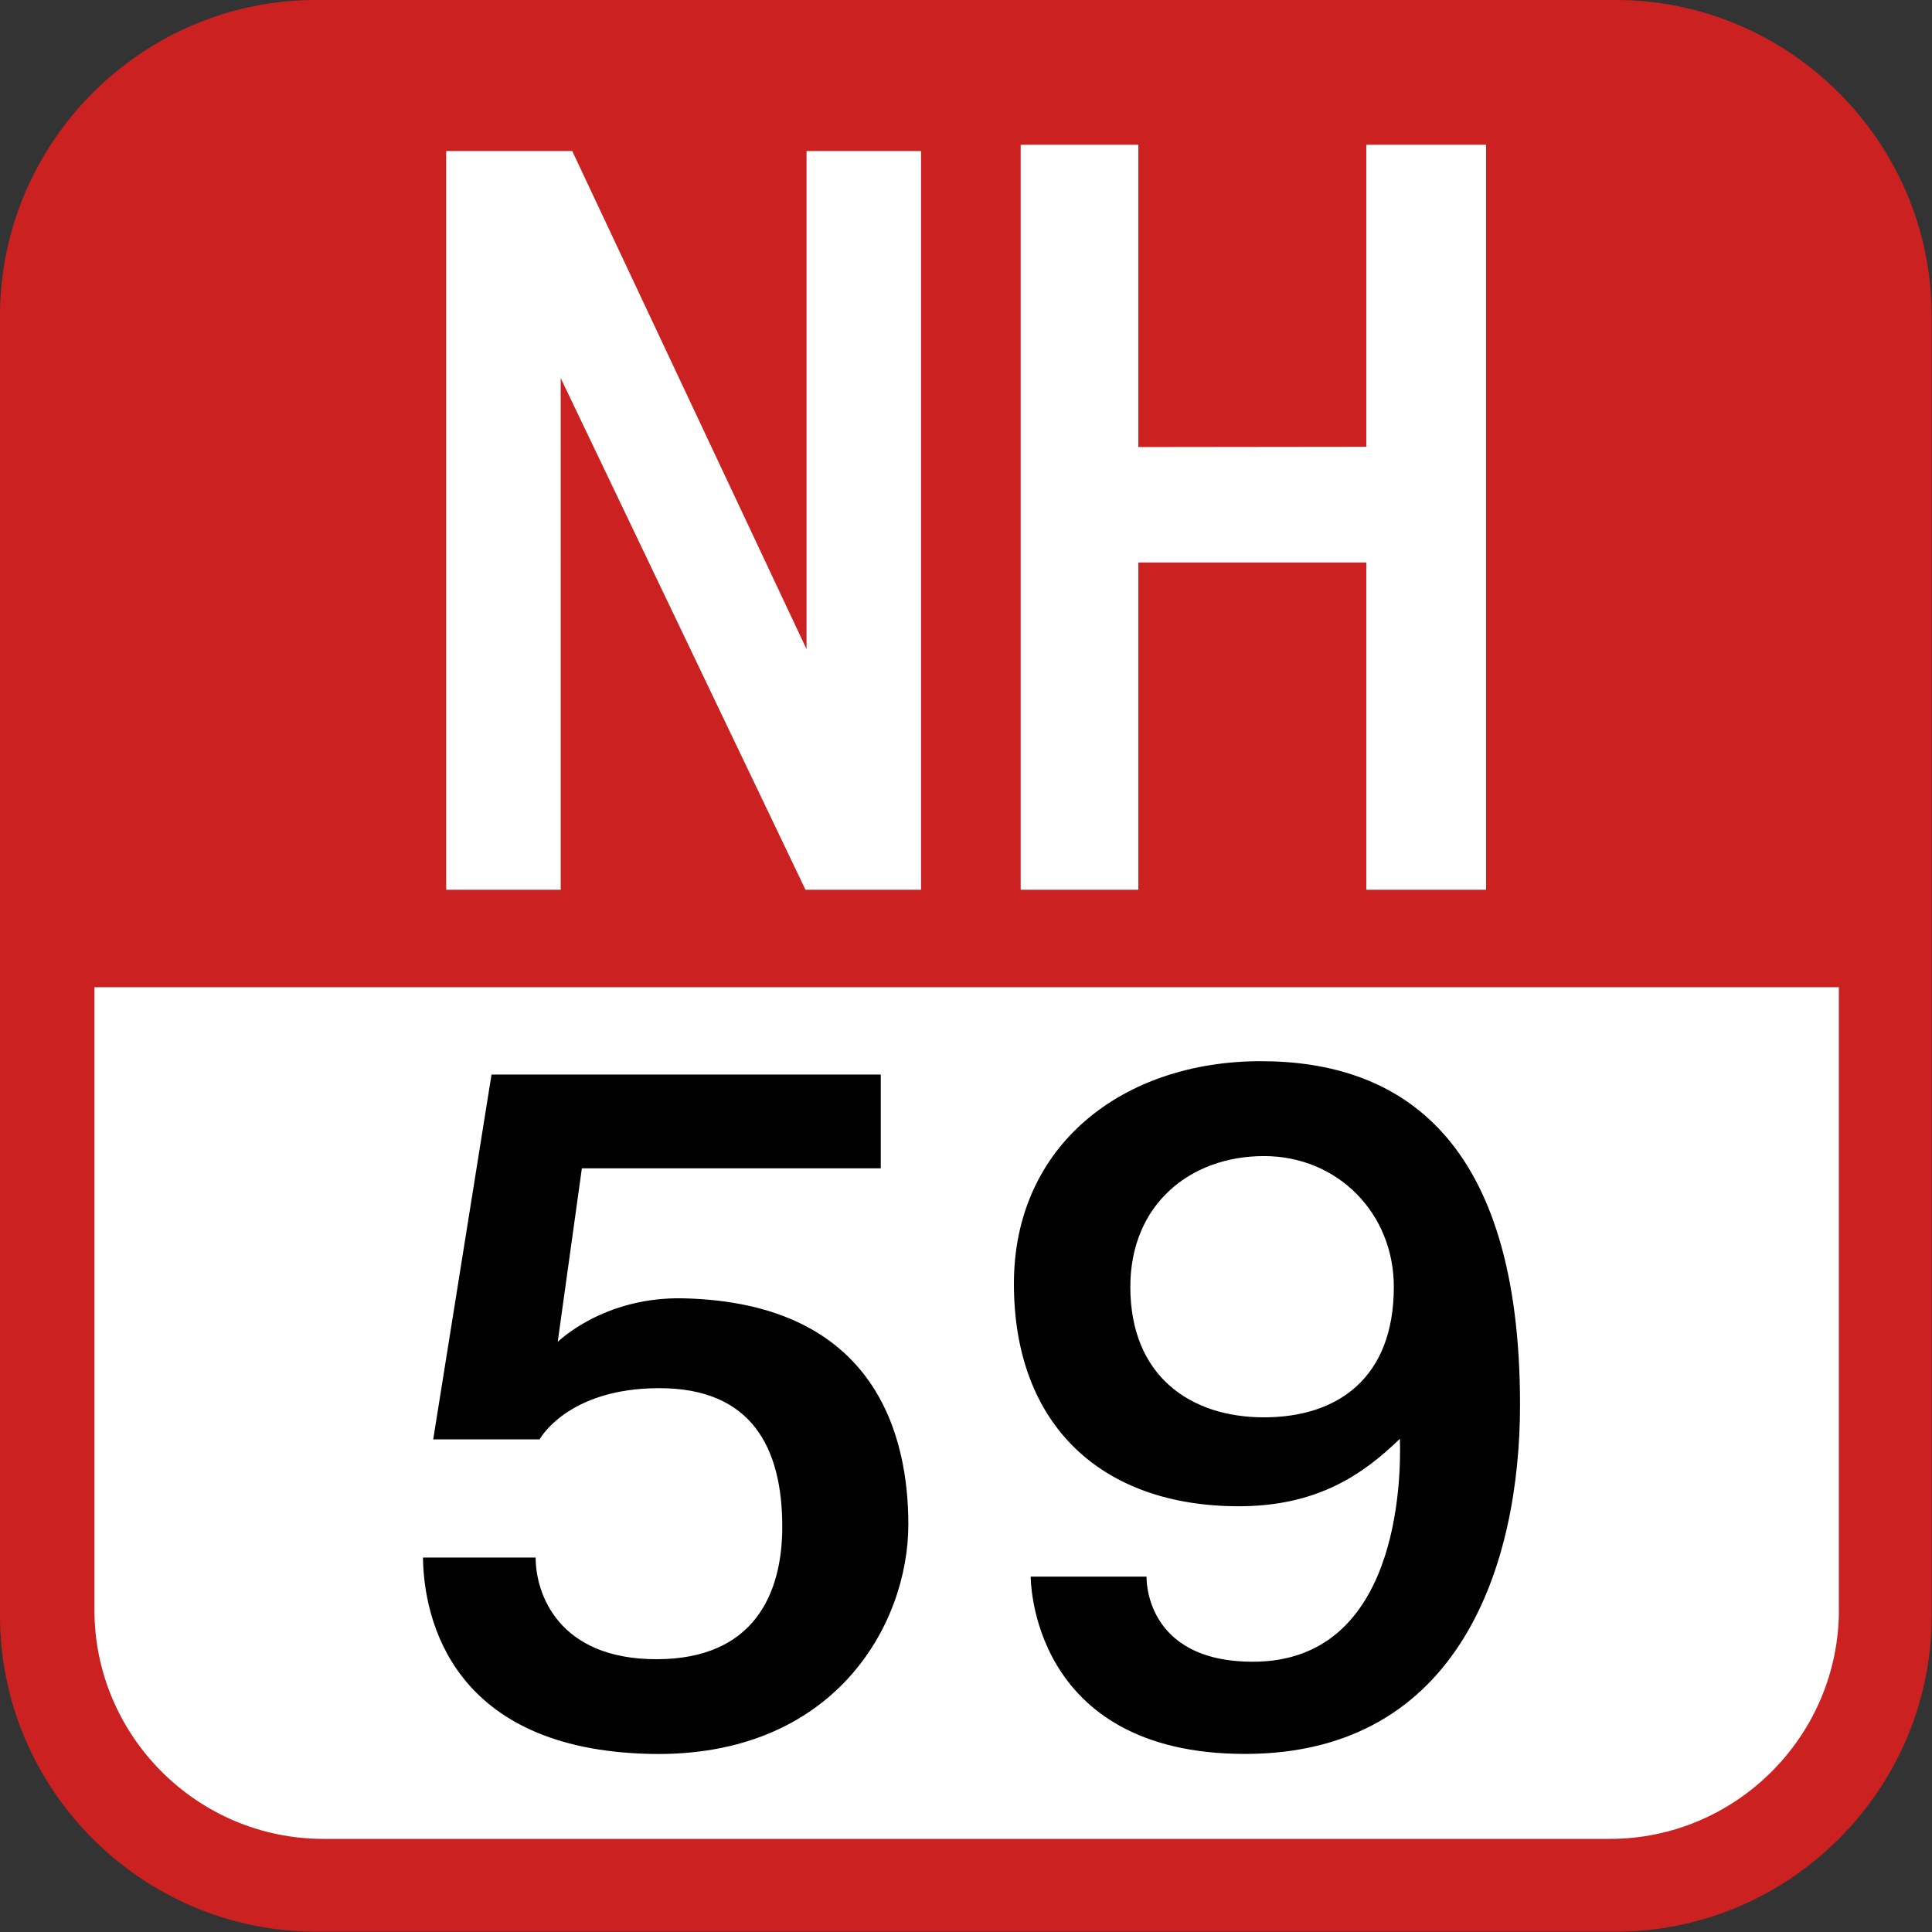
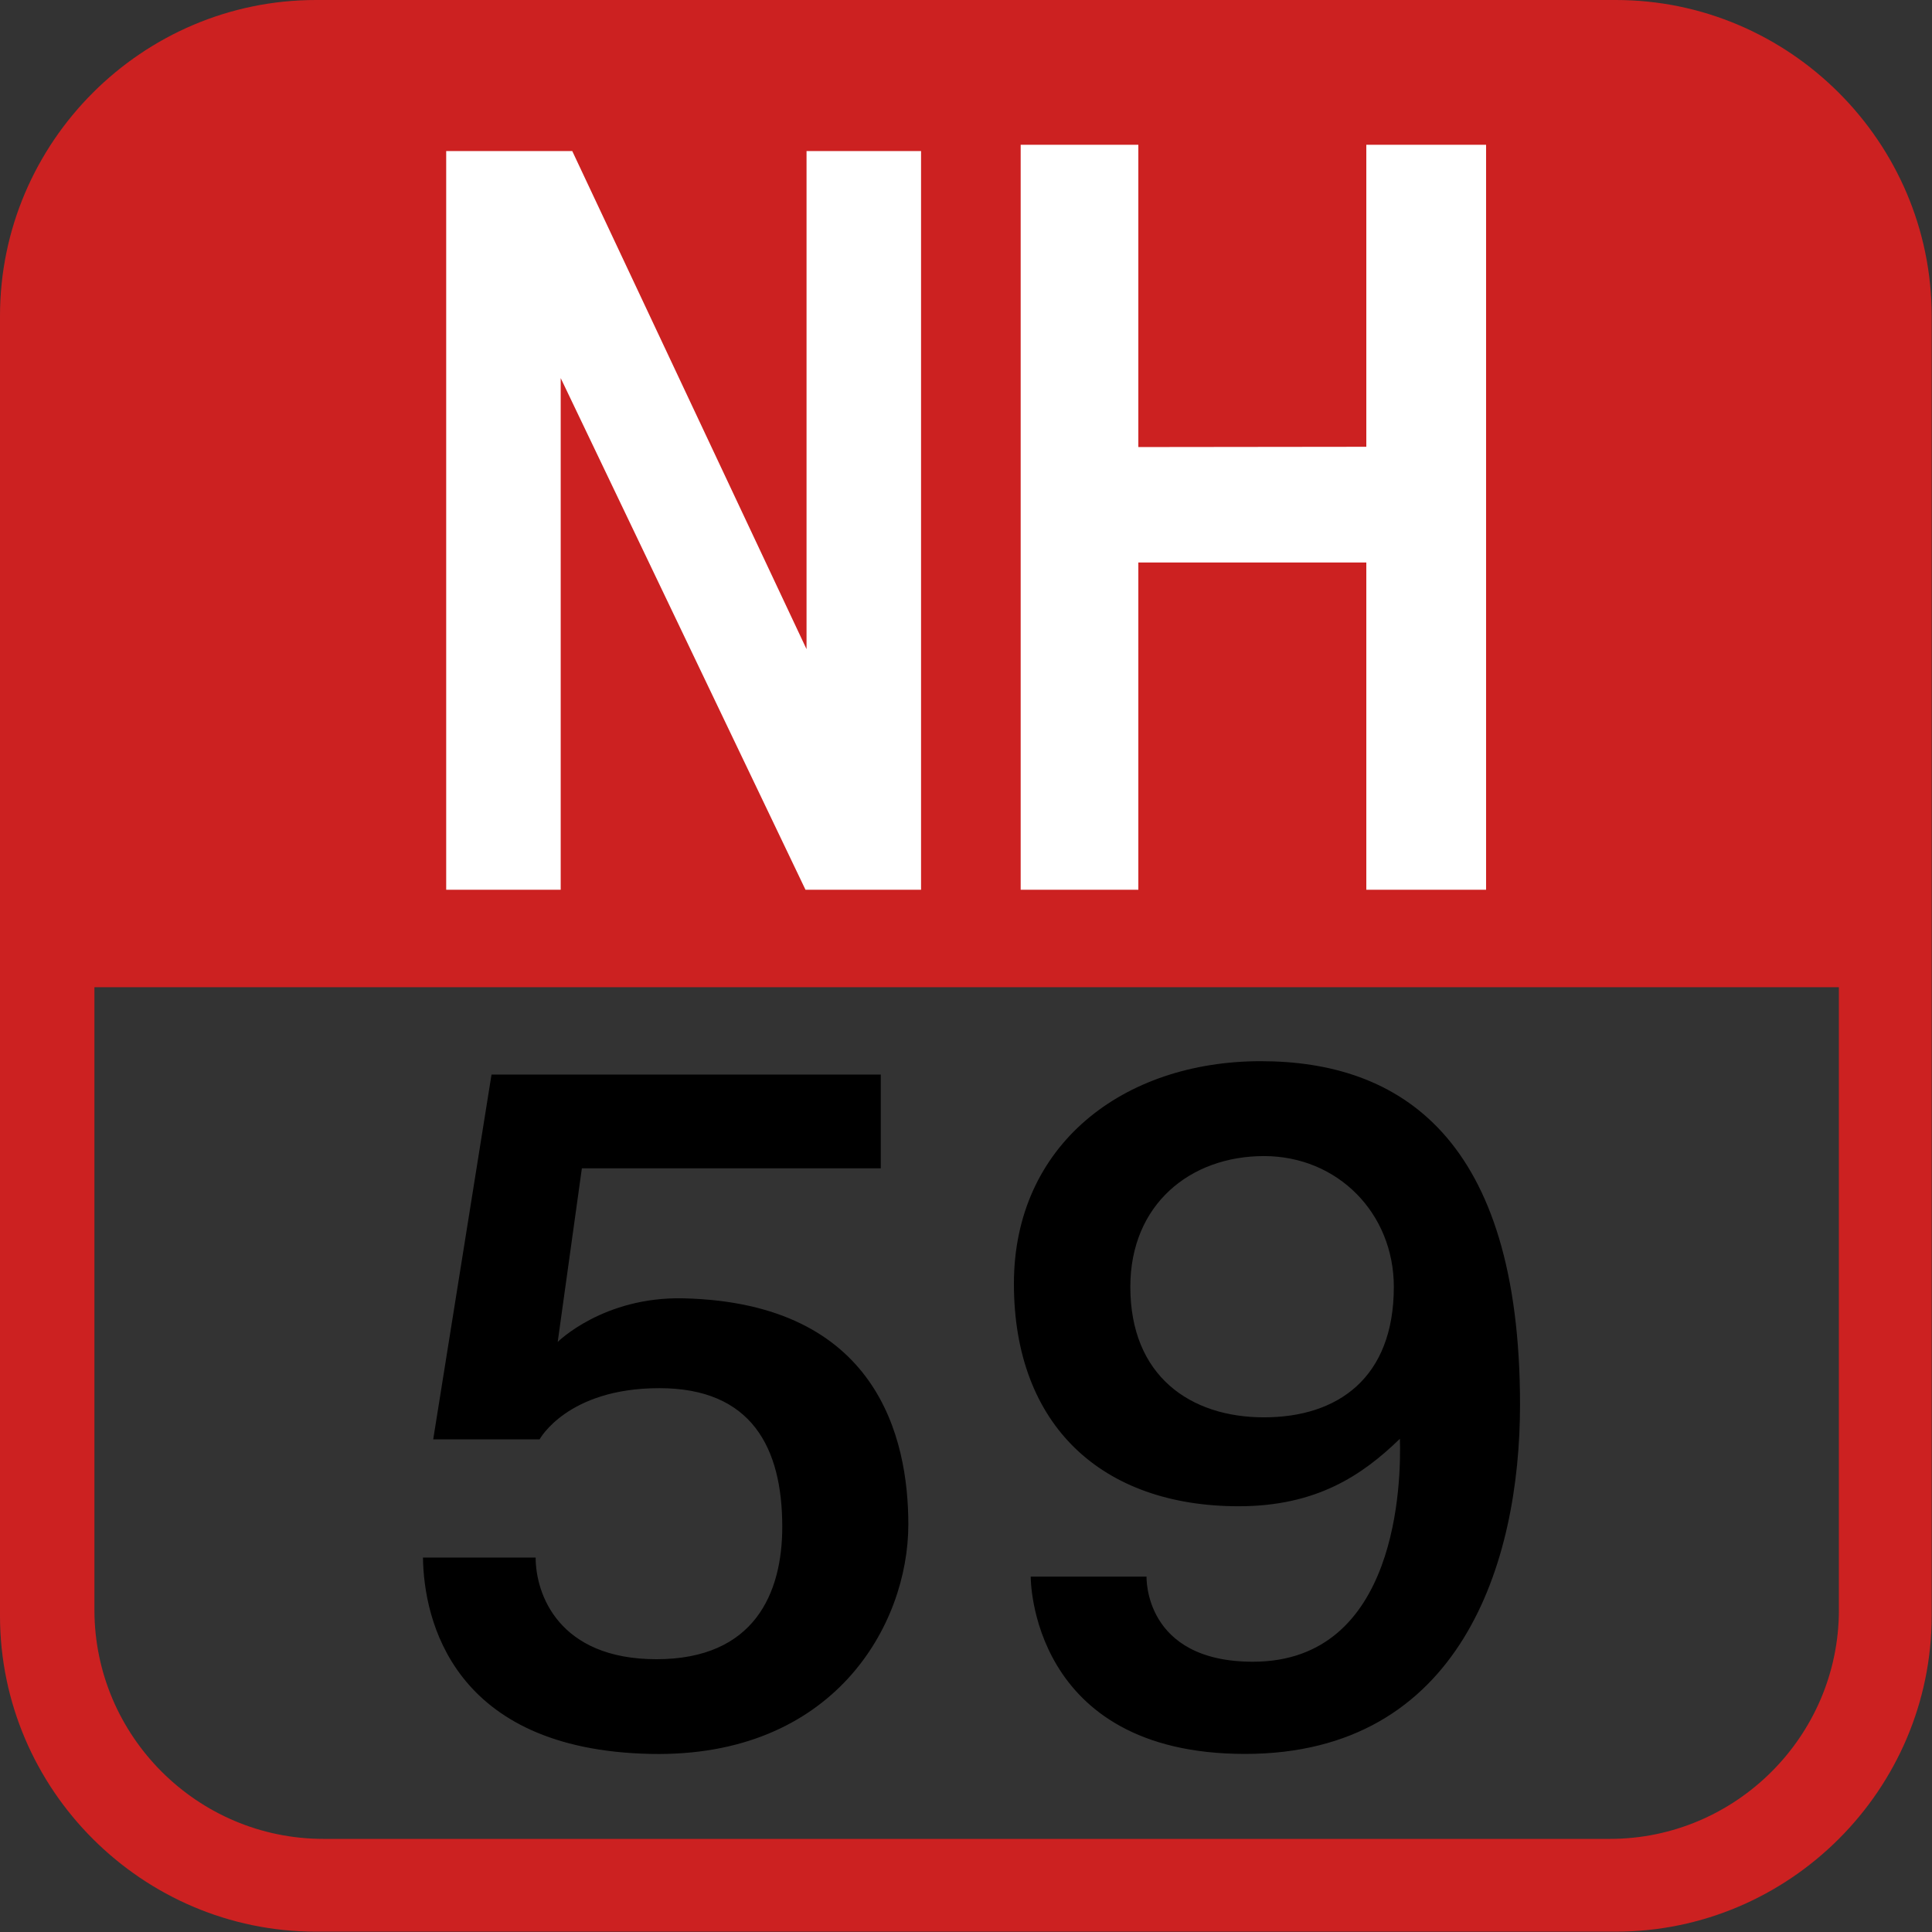
<svg xmlns="http://www.w3.org/2000/svg" width="613" height="613">
  <rect width="100%" height="100%" fill="#333333" stroke="none" />
-   <path fill="#fff" d="M16 300v229s17 68 78 68h416s87 0 87-86v-211H15.9h0z" />
  <path fill="#cc2121" d="M512.66 0H100.24C45.11 0 0 45.11 0 100.24v412.42C0 567.784 45.11 612.89 100.24 612.89h412.417c55.127 0 100.24-45.104 100.24-100.23V100.24C612.9 45.11 567.78 0 512.656 0zm70.8 510.813c0 39.95-32.69 72.641-72.64 72.641H102.594c-40 0-72.633-32.69-72.633-72.634V313.23h553.484v197.6z" />
  <path d="M393.036 477.914c24.625 0 39.178-9.796 51.133-21.407.42 13.353-.457 70.74-46.633 70.74-34.75 0-33.75-27-33.75-27h-36.75s-.5 56.25 68 56.25 87.25-60.789 87.25-110.771c0-84.979-38.25-109.024-82.25-109.024-43.667 0-78.333 26.549-78.333 70.604 0 45.107 28.07 70.608 71.333 70.608zm8-111.106c23.38 0 41.208 18.119 41.208 41.5 0 28.94-17.828 41.396-41.208 41.396s-42.397-13.123-42.397-41.396c-.002-26.164 19.017-41.498 42.397-41.498zm-224.083 58.974l7.667-55.084h94.834v-29.75H155.953l-18.5 115.75h33.75s8.75-16.25 38-16.25 39 18.833 39 44c0 21.021-8.8 42-39.916 42s-38.333-20.75-38.333-32.251h-35.751c.25 19.5 9.236 61 72.25 62.3 58 1.2 81.75-40.8 81.75-72.8 0-27.417-9.75-70.25-71.25-71.75-25.5-.622-40 13.834-40 13.834z" />
  <path d="M471.515 282.305V45.933h-38v95.826l-72.333.084v-95.91h-37.334v236.372h37.334V178.468h72.333v103.837zm-329.943 0h36.333V119.968l77.667 162.337h36.667V47.933h-36.334v158.035L181.572 47.933h-40z" fill="#fff" />
</svg>